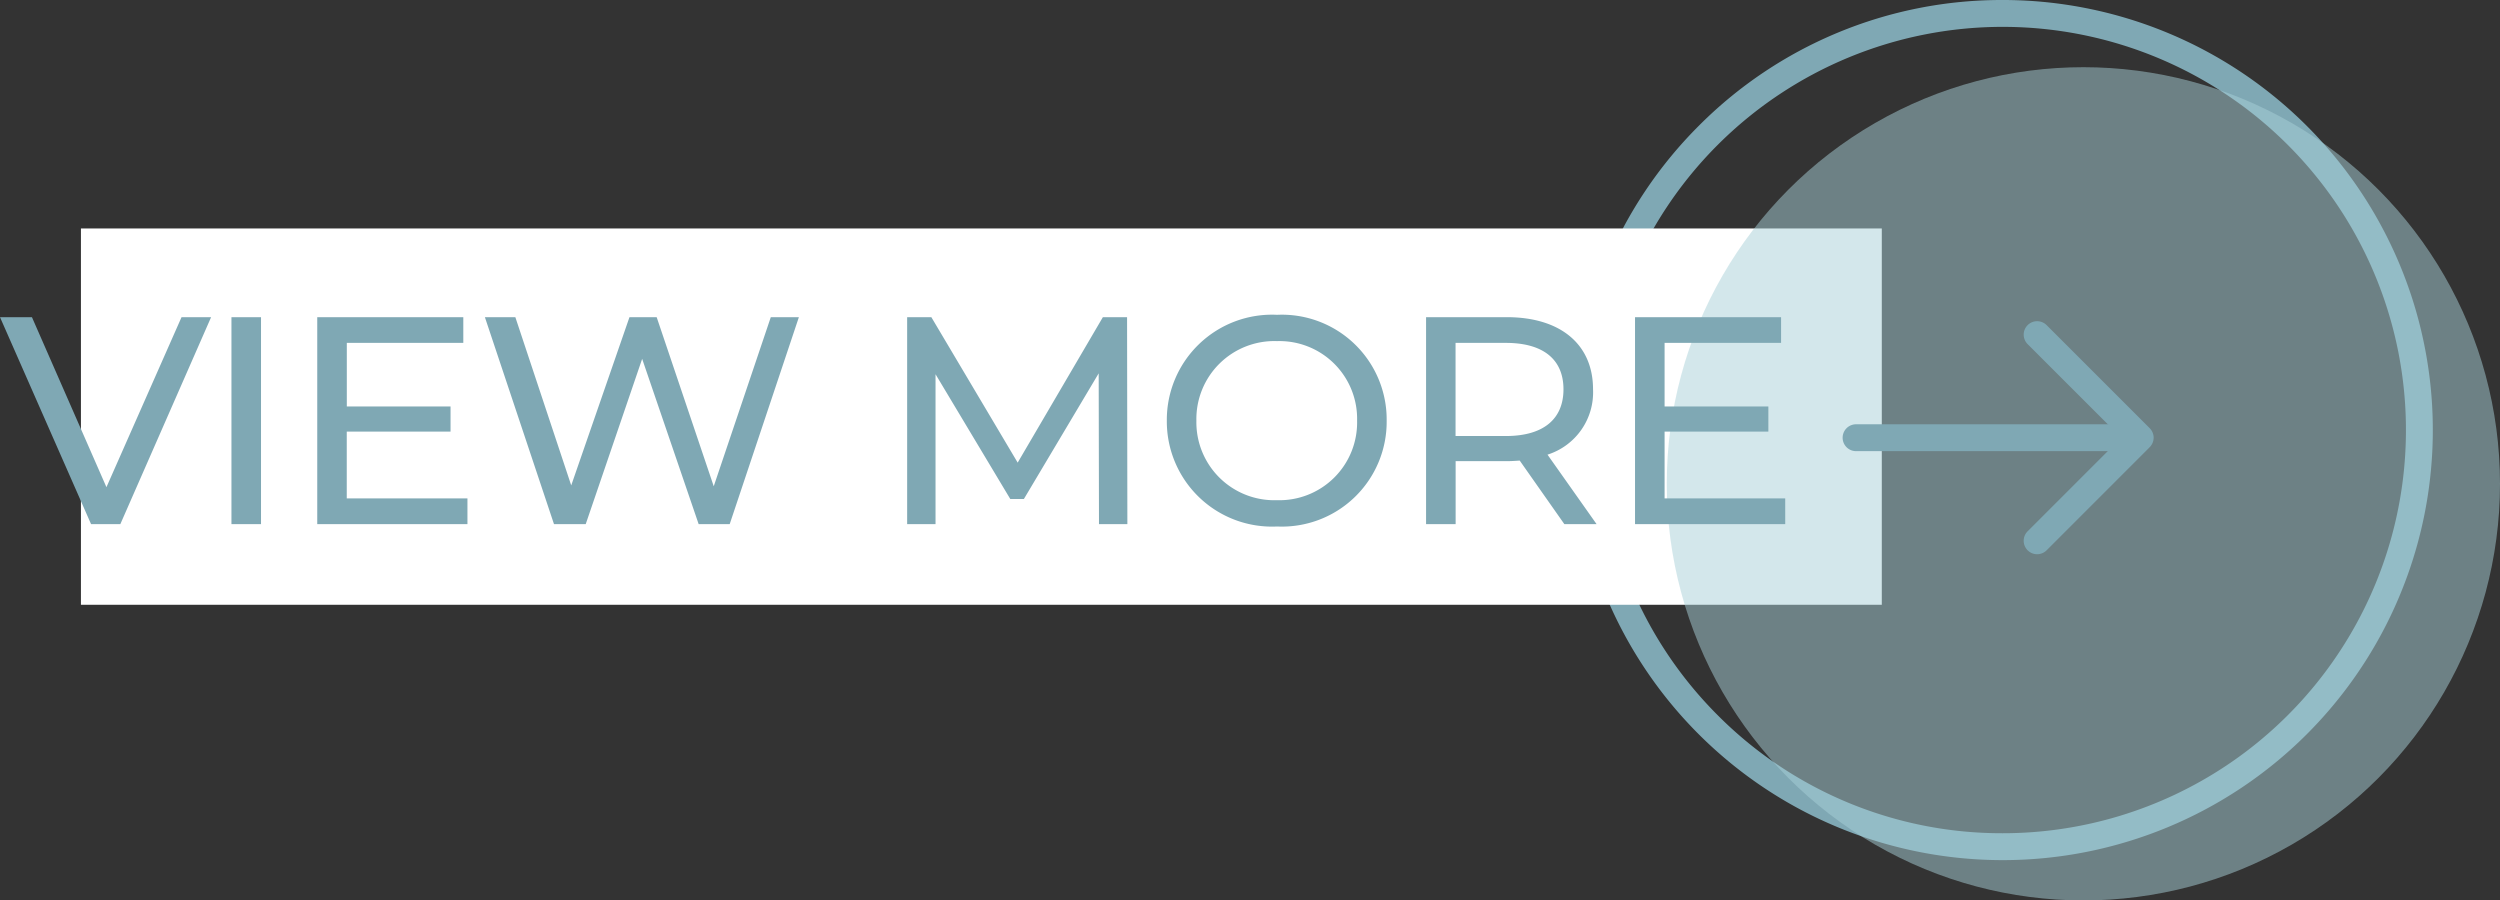
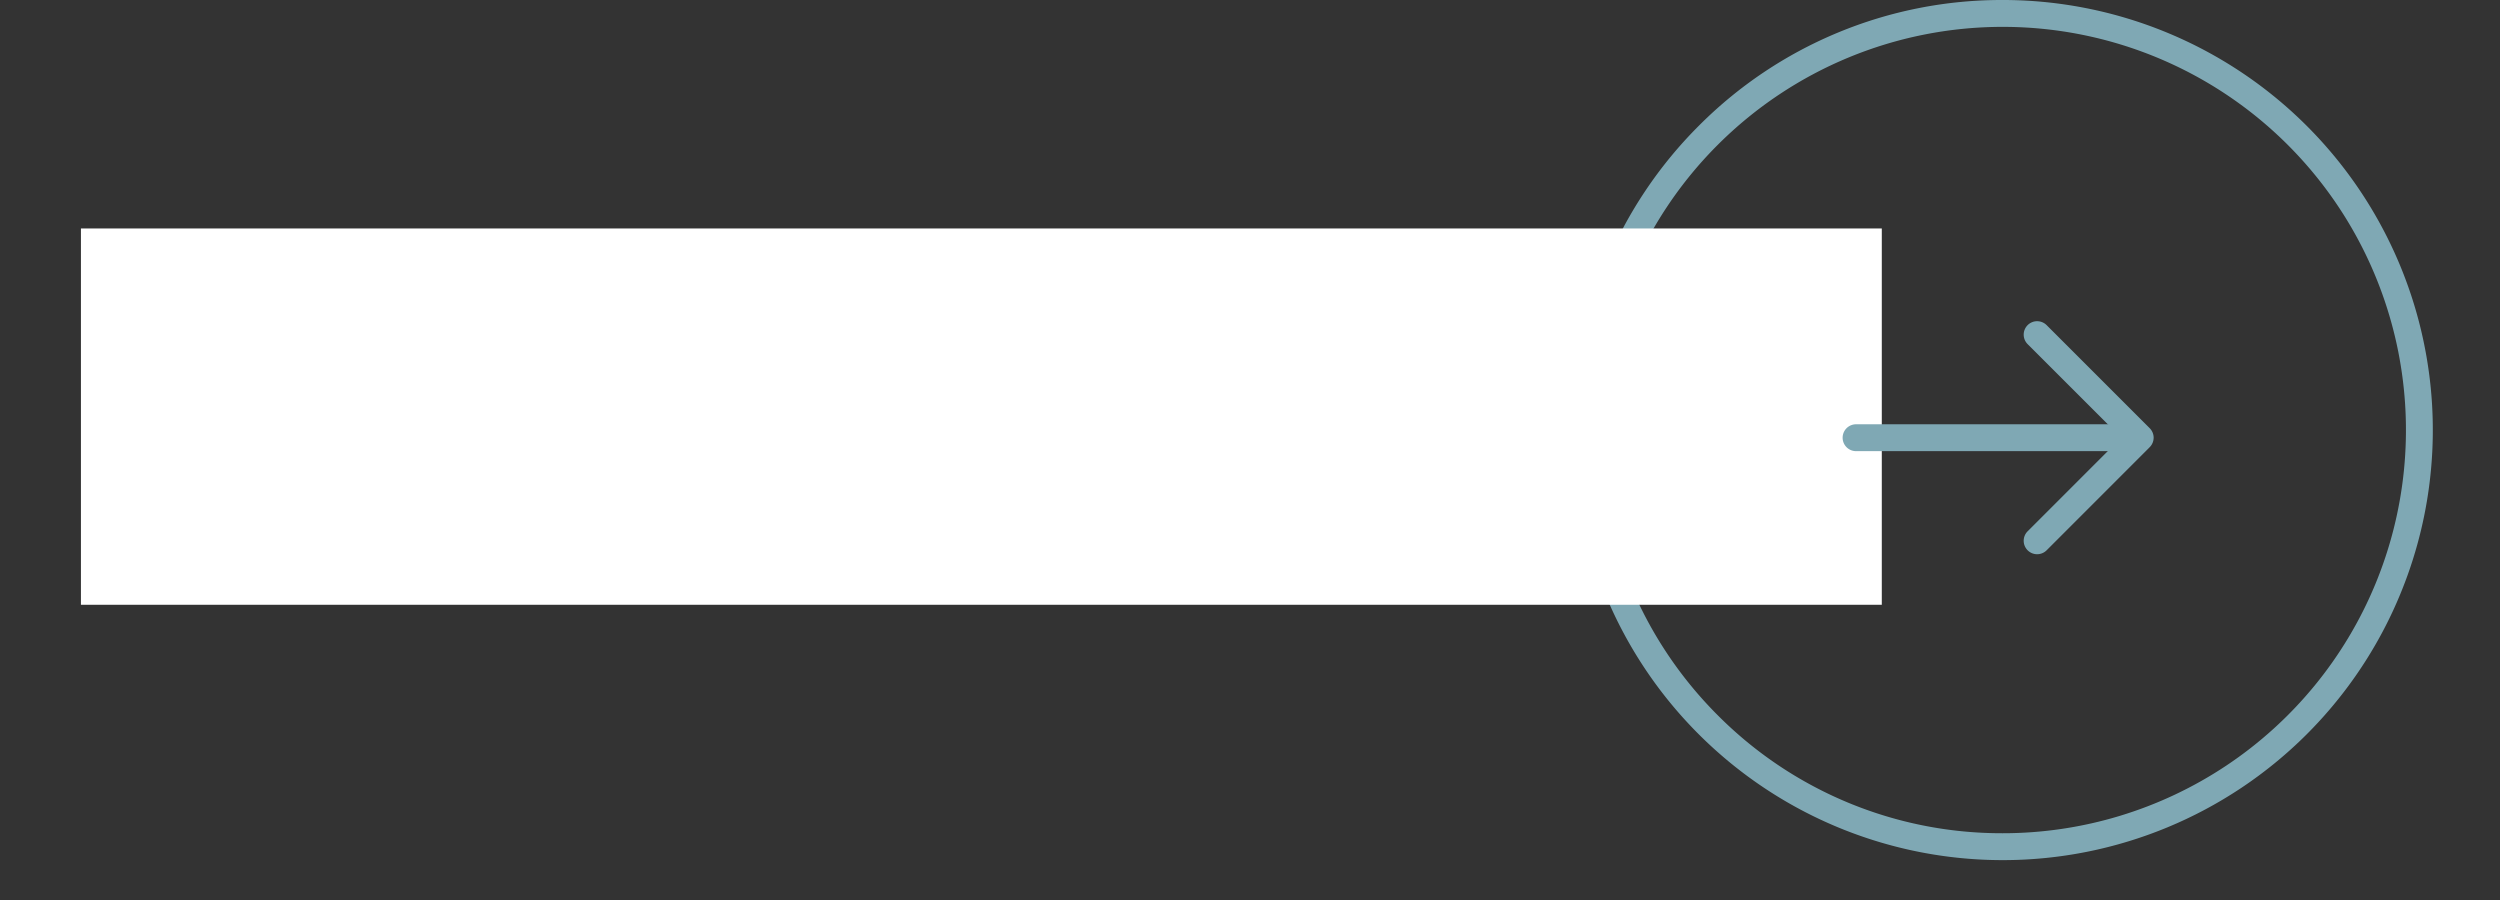
<svg xmlns="http://www.w3.org/2000/svg" width="93.011" height="33.5" viewBox="0 0 93.011 33.5">
  <rect x="0" y="0" width="93.011" height="33.5" fill="#333333" stroke="none" />
  <g id="グループ_33" data-name="グループ 33" transform="translate(58.615 0.5)">
    <path id="楕円形_9" data-name="楕円形 9" d="M15.5-.5A16,16,0,0,1,26.814,26.814,16,16,0,0,1,4.186,4.186,15.9,15.9,0,0,1,15.5-.5Zm0,31A15,15,0,0,0,26.107,4.893,15,15,0,1,0,4.893,26.107,14.9,14.9,0,0,0,15.5,30.5Z" transform="translate(0.396)" fill="#7fa8b4" />
    <rect id="長方形_39" data-name="長方形 39" width="67" height="14" transform="translate(-55.604 8)" fill="#fff" />
-     <circle id="楕円形_10" data-name="楕円形 10" cx="15.5" cy="15.5" r="15.5" transform="translate(3.396 2)" fill="#a9d0d9" opacity="0.5" />
-     <path id="パス_1300" data-name="パス 1300" d="M6.743-7.7,3.949-1.375,1.177-7.7H-.011L3.377,0H4.466L7.843-7.7ZM8.6,0H9.7V-7.7H8.6Zm4.29-.957V-3.443h3.861v-.935H12.892V-6.743h4.334V-7.7H11.792V0H17.38V-.957ZM28.666-7.7,26.543-1.408,24.42-7.7H23.408L21.241-1.441,19.162-7.7H18.029L20.6,0H21.78l2.1-6.149L25.982,0h1.155l2.574-7.7ZM41.932,0l-.011-7.7h-.9L37.851-2.288,34.639-7.7h-.9V0h1.056V-5.577L37.576-.935h.506L40.865-5.61,40.876,0ZM47.5.088A3.9,3.9,0,0,0,51.579-3.85,3.9,3.9,0,0,0,47.5-7.788,3.914,3.914,0,0,0,43.4-3.85,3.914,3.914,0,0,0,47.5.088Zm0-.979a2.9,2.9,0,0,1-3-2.959,2.9,2.9,0,0,1,3-2.959A2.891,2.891,0,0,1,50.479-3.85,2.891,2.891,0,0,1,47.5-.891ZM59.389,0,57.563-2.585a2.43,2.43,0,0,0,1.694-2.431c0-1.672-1.21-2.684-3.212-2.684h-3V0h1.1V-2.343h1.9c.165,0,.33-.011.484-.022L58.19,0ZM56.012-3.278h-1.87V-6.743h1.87c1.408,0,2.145.627,2.145,1.727S57.42-3.278,56.012-3.278ZM61.919-.957V-3.443H65.78v-.935H61.919V-6.743h4.334V-7.7H60.819V0h5.588V-.957Z" transform="translate(-58.604 19)" fill="#7fa8b4" />
    <path id="パス_1064" data-name="パス 1064" d="M34.818,46.749a.5.5,0,0,1-.353-.146l-3.831-3.829a.5.5,0,1,1,.707-.707l3.477,3.475,3.473-3.475a.5.5,0,1,1,.707.707L35.172,46.6A.5.5,0,0,1,34.818,46.749Z" transform="translate(-25.239 50.601) rotate(-90)" fill="#7fa8b4" />
    <path id="パス_1301" data-name="パス 1301" d="M0,10.5A.5.5,0,0,1-.5,10V0A.5.5,0,0,1,0-.5.5.5,0,0,1,.5,0V10A.5.5,0,0,1,0,10.5Z" transform="translate(10.439 15.785) rotate(-90)" fill="#7fa8b4" />
  </g>
</svg>